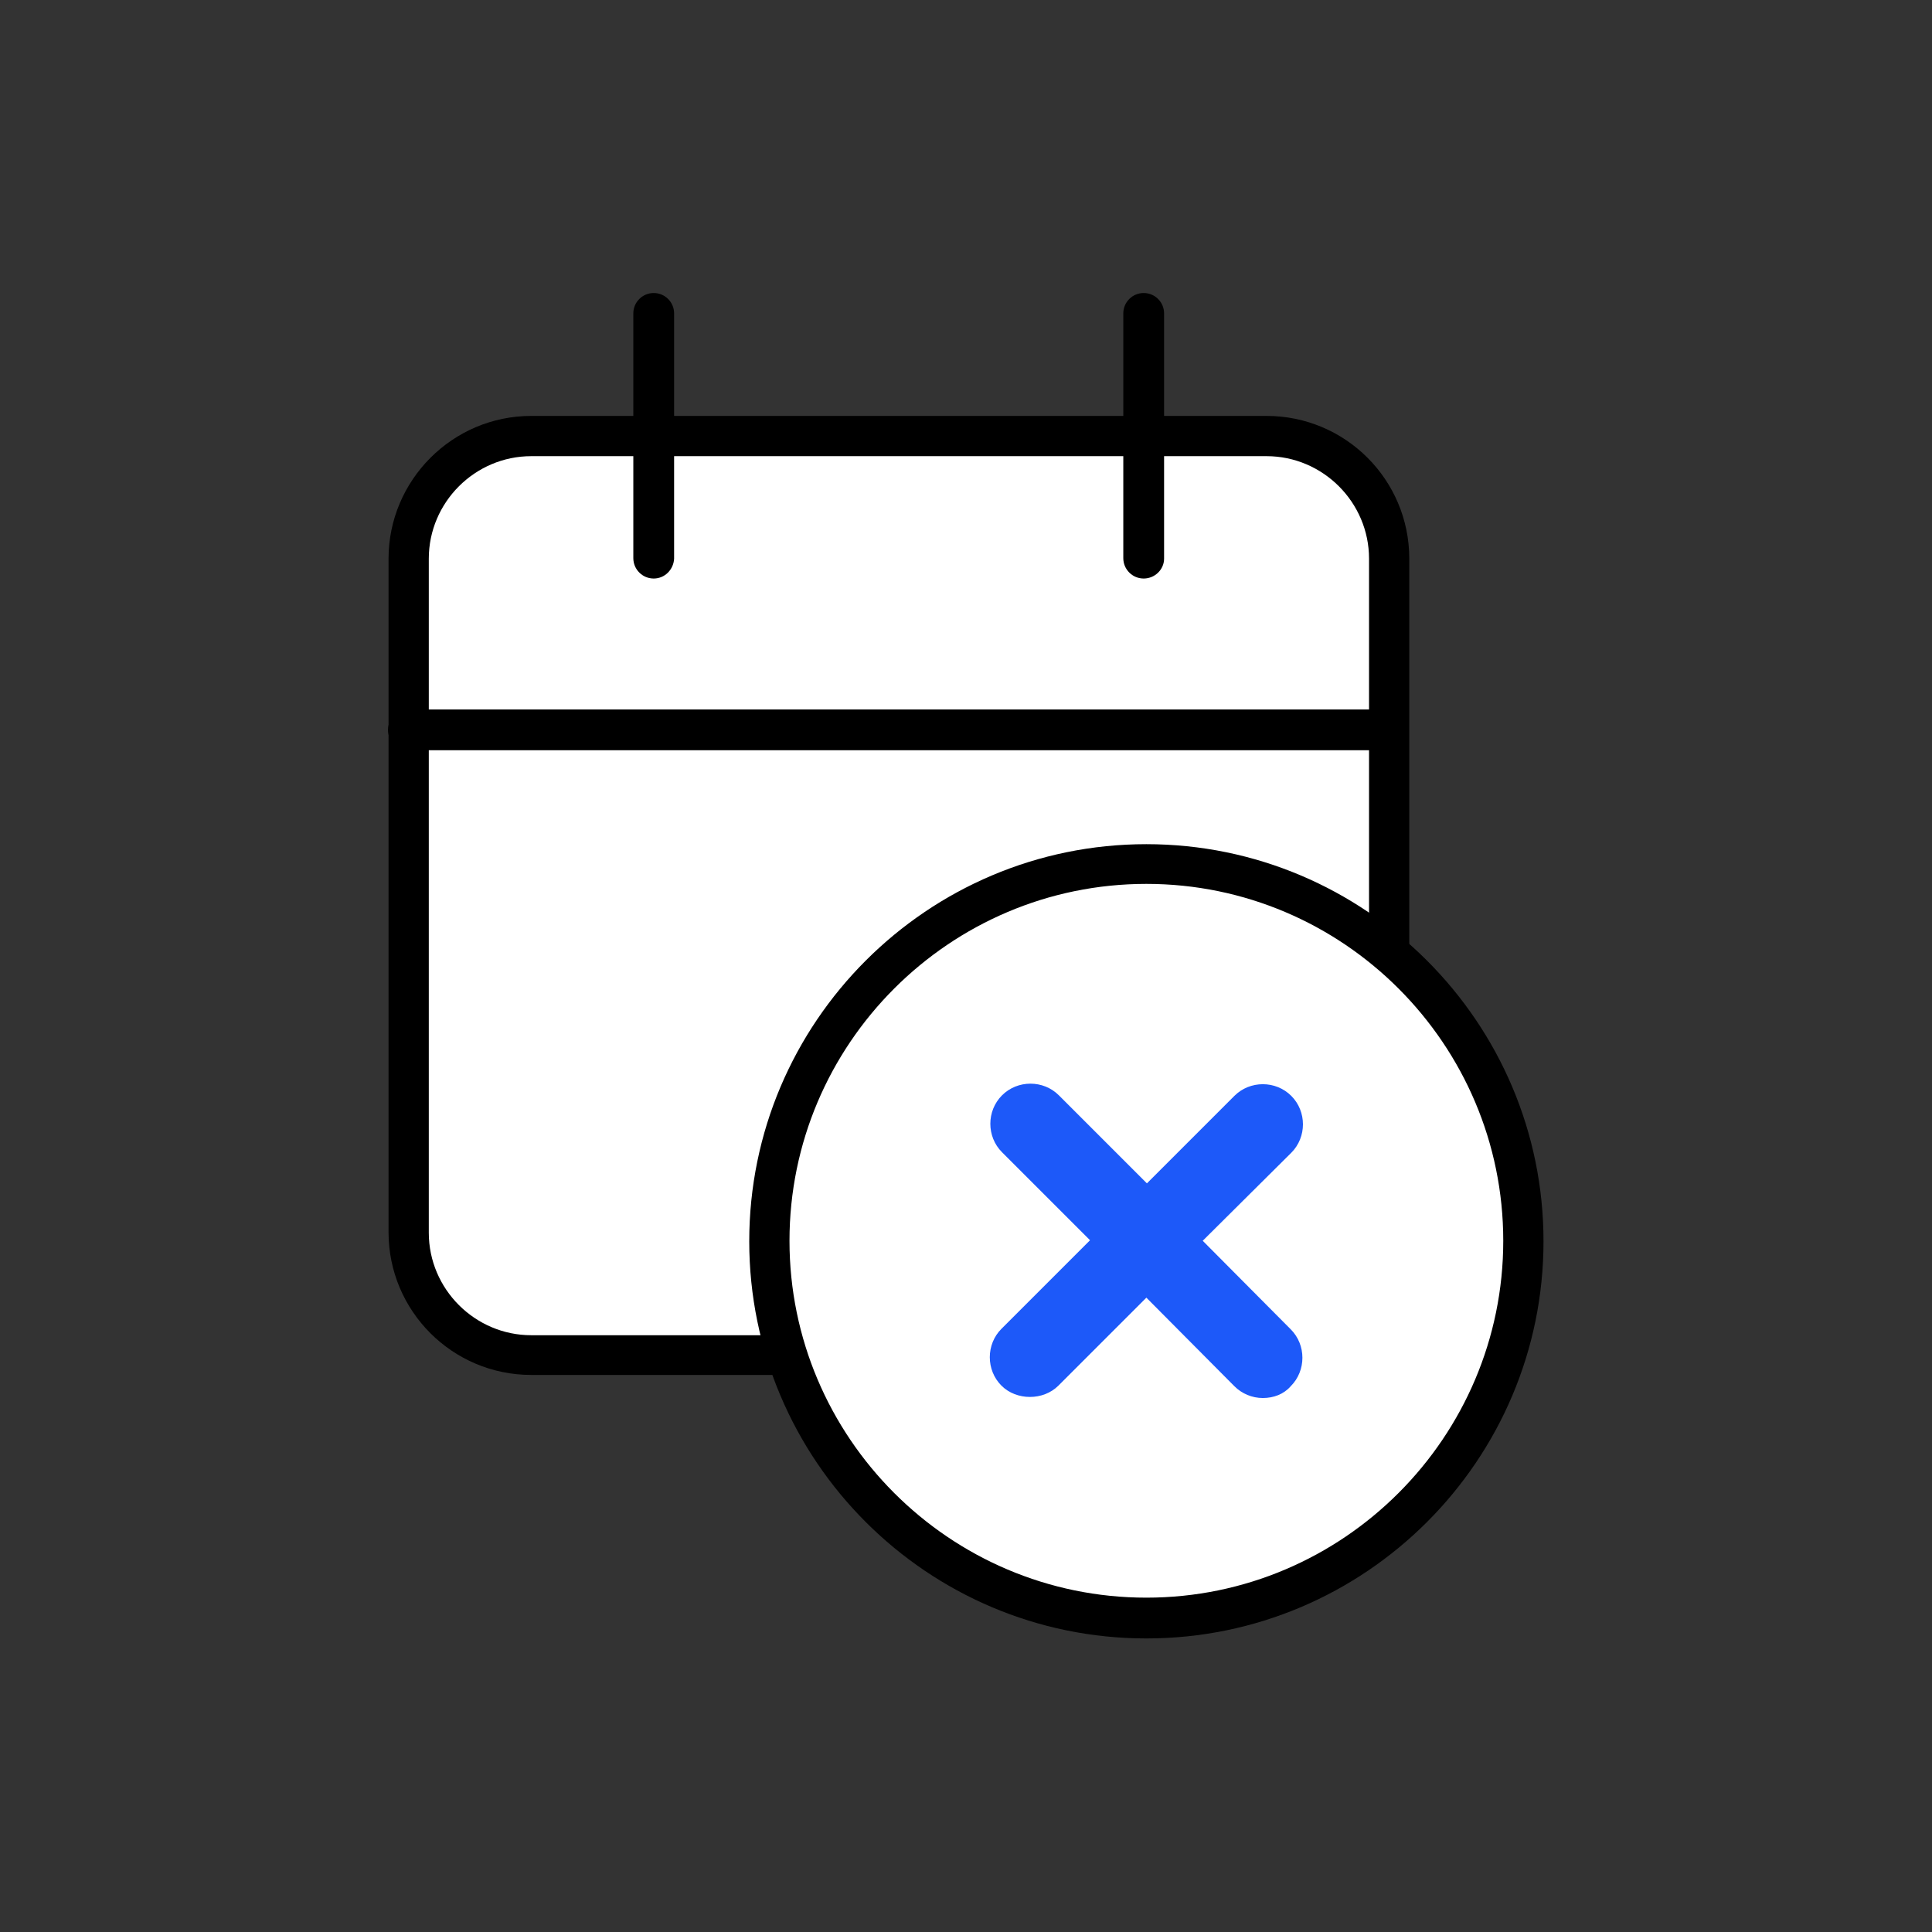
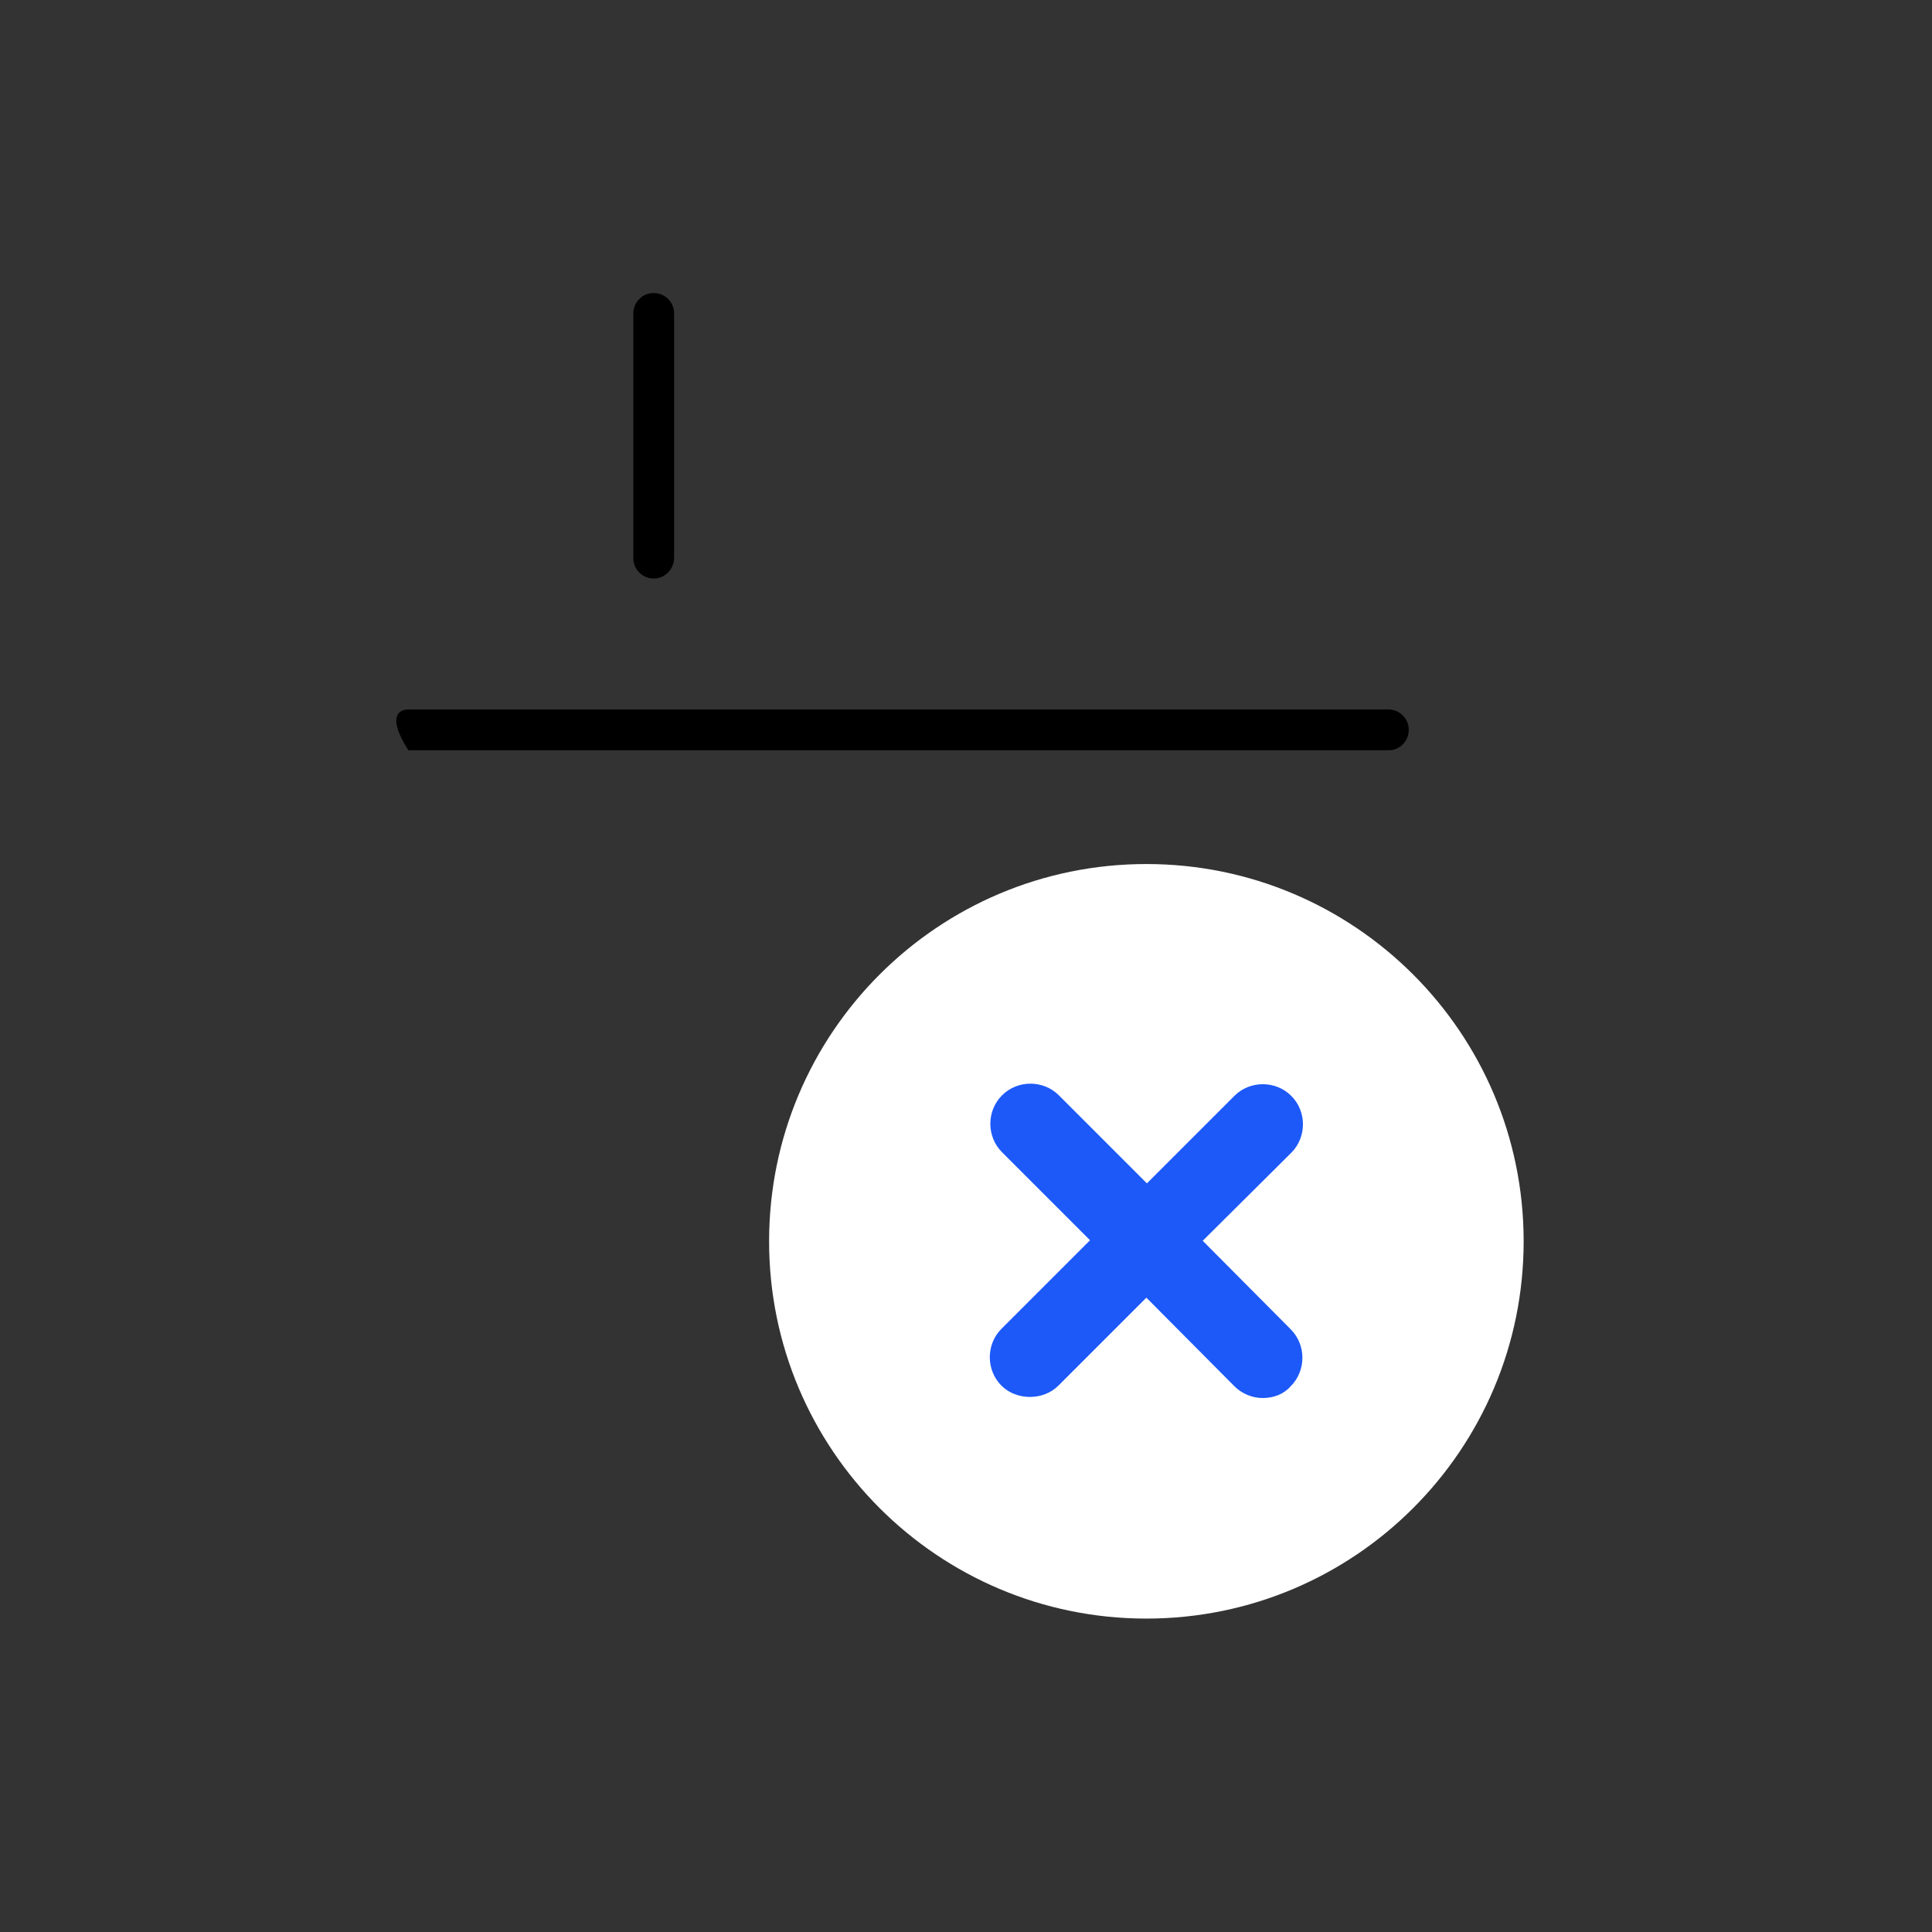
<svg xmlns="http://www.w3.org/2000/svg" width="36" height="36" viewBox="0 0 36 36" fill="none">
  <rect x="0" y="0" width="36" height="36" fill="#333333" stroke="none" />
-   <path d="M23.59 25.25H9.9C8.64 25.25 7.62 24.23 7.62 22.97V10.41C7.62 9.15 8.64 8.13 9.9 8.13H23.6C24.86 8.13 25.88 9.15 25.88 10.41V22.97C25.88 24.22 24.85 25.25 23.59 25.25Z" fill="white" />
-   <path d="M23.59 25.62H9.9C8.43 25.62 7.24 24.43 7.24 22.96V10.41C7.24 8.95 8.43 7.75 9.9 7.75H23.6C25.07 7.75 26.26 8.94 26.26 10.41V22.97C26.25 24.43 25.06 25.62 23.59 25.62ZM9.9 8.5C8.85 8.5 7.99 9.36 7.99 10.41V22.97C7.99 24.02 8.85 24.88 9.9 24.88H23.6C24.65 24.88 25.51 24.02 25.51 22.97V10.41C25.51 9.36 24.65 8.5 23.6 8.5H9.9Z" fill="black" />
  <path d="M12.181 10.78C11.971 10.78 11.801 10.61 11.801 10.4V5.84C11.801 5.63 11.971 5.46 12.181 5.46C12.391 5.46 12.561 5.63 12.561 5.84V10.41C12.551 10.61 12.391 10.78 12.181 10.78Z" fill="black" />
-   <path d="M21.311 10.78C21.101 10.78 20.931 10.61 20.931 10.4V5.84C20.931 5.63 21.101 5.46 21.311 5.46C21.521 5.46 21.691 5.63 21.691 5.84V10.41C21.691 10.61 21.521 10.78 21.311 10.78Z" fill="black" />
-   <path d="M25.881 13.98H7.61C7.4 13.98 7.23 13.81 7.23 13.6C7.23 13.39 7.4 13.22 7.61 13.22H25.87C26.081 13.22 26.25 13.39 26.25 13.6C26.25 13.81 26.081 13.98 25.881 13.98Z" fill="black" />
+   <path d="M25.881 13.98H7.61C7.23 13.39 7.4 13.22 7.61 13.22H25.87C26.081 13.22 26.25 13.39 26.25 13.6C26.25 13.81 26.081 13.98 25.881 13.98Z" fill="black" />
  <path d="M21.361 30.16C25.244 30.16 28.391 27.013 28.391 23.13C28.391 19.247 25.244 16.1 21.361 16.1C17.479 16.1 14.331 19.247 14.331 23.13C14.331 27.013 17.479 30.16 21.361 30.16Z" fill="white" />
-   <path d="M21.361 30.53C17.281 30.53 13.961 27.21 13.961 23.13C13.961 19.05 17.281 15.73 21.361 15.73C25.441 15.73 28.761 19.05 28.761 23.13C28.761 27.21 25.441 30.53 21.361 30.53ZM21.361 16.47C17.691 16.47 14.711 19.46 14.711 23.12C14.711 26.78 17.691 29.77 21.361 29.77C25.031 29.77 28.011 26.78 28.011 23.12C28.011 19.46 25.031 16.47 21.361 16.47Z" fill="black" />
-   <path d="M21.891 23.13L23.801 21.22C23.951 21.07 23.951 20.84 23.801 20.69C23.651 20.54 23.421 20.54 23.271 20.69L21.361 22.6L19.451 20.69C19.301 20.54 19.071 20.54 18.921 20.69C18.771 20.84 18.771 21.07 18.921 21.22L20.831 23.13L18.921 25.04C18.771 25.19 18.771 25.42 18.921 25.57C18.991 25.64 19.091 25.68 19.191 25.68C19.291 25.68 19.381 25.64 19.461 25.57L21.371 23.66L23.281 25.57C23.351 25.64 23.451 25.68 23.551 25.68C23.651 25.68 23.741 25.64 23.821 25.57C23.971 25.42 23.971 25.19 23.821 25.04L21.891 23.13Z" fill="#1D59F9" />
  <path d="M23.531 26.05C23.331 26.05 23.141 25.97 23.001 25.83L21.361 24.18L19.721 25.82C19.441 26.1 18.941 26.1 18.661 25.82C18.371 25.53 18.371 25.05 18.661 24.76L20.311 23.11L18.671 21.47C18.381 21.18 18.381 20.7 18.671 20.41C18.961 20.12 19.441 20.12 19.731 20.41L21.371 22.05L23.001 20.42C23.291 20.13 23.771 20.13 24.061 20.42C24.351 20.71 24.351 21.19 24.061 21.48L22.411 23.12L24.051 24.77C24.341 25.06 24.341 25.54 24.051 25.83C23.921 25.98 23.731 26.05 23.531 26.05Z" fill="#1D59F9" />
</svg>